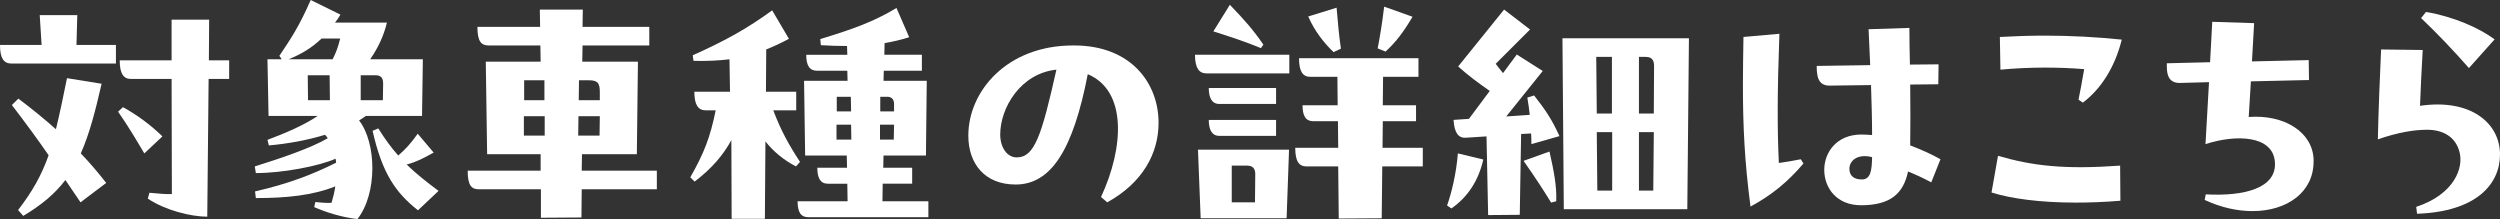
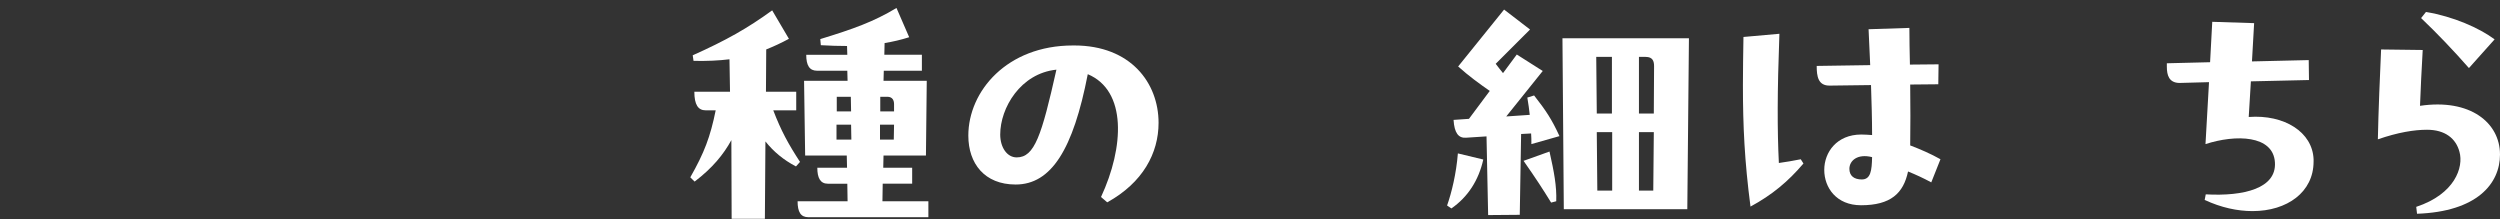
<svg xmlns="http://www.w3.org/2000/svg" viewBox="0 0 388 34">
  <rect x="0" y="0" width="388" height="34" fill="#333333" stroke="none" />
  <g id="a" />
  <g id="b">
    <g id="c">
      <g>
-         <path d="M6.165,2.352h5.83l-.126,4.621h6.123v2.888H1.761c-1.174,0-1.761-.825-1.761-2.888H6.458l-.293-4.621ZM15.769,12.998c-1.006,4.415-1.929,7.881-3.229,10.811,1.426,1.485,2.684,2.971,3.942,4.58l-3.984,3.012-2.349-3.466c-1.594,2.105-3.691,3.879-6.543,5.57l-.797-.907c2.264-2.929,3.648-5.447,4.739-8.5-1.594-2.311-3.397-4.787-5.704-7.799l1.007-.991c2.264,1.692,4.152,3.26,5.829,4.745,.545-2.228,1.091-4.787,1.719-7.922l5.368,.867Zm3.313,3.631c2.181,1.196,4.362,2.806,6.123,4.539l-2.81,2.641c-1.216-2.063-2.516-4.25-4.068-6.478l.755-.701Zm13.337-7.262h3.145v2.888h-3.187l-.21,21.374c-2.516,0-6.543-.99-9.227-2.806l.252-.907c1.174,.124,2.726,.247,3.481,.206l-.042-17.867h-6.291c-1.174,0-1.762-.825-1.762-2.888h8.052V3.054h5.83l-.042,6.313Z" style="fill:#fff;" />
-         <path d="M56.779,17.99c-.335,.247-.713,.495-1.049,.702,2.726,3.507,2.852,11.347-.252,15.308-2.558-.289-5.033-1.114-6.71-1.857l.168-.784c.881,.082,1.761,.165,2.516,.124,.252-.825,.461-1.692,.587-2.558-3.523,1.403-7.549,1.815-12.33,1.815l-.126-1.031c5.201-1.197,8.849-2.6,12.582-4.457,0-.206-.042-.412-.084-.619-2.6,1.155-8.22,2.228-12.372,2.228l-.168-1.032c3.942-1.237,8.64-2.806,11.324-4.373-.084-.124-.252-.372-.42-.537-2.81,.867-5.913,1.403-8.723,1.65l-.21-.866c2.768-1.032,5.746-2.311,7.8-3.714h-7.633l-.168-8.789h2.222l-.377-.536c1.803-2.682,3.103-4.622,4.865-8.665l4.613,2.27c-.252,.454-.545,.867-.839,1.238h8.052c-.461,1.981-1.384,3.961-2.6,5.694h8.179l-.126,8.789h-8.723Zm-6.878-12.007c-1.468,1.402-3.061,2.393-5.117,3.218h6.836c.504-.949,.881-1.981,1.174-3.218h-2.894Zm-2.139,5.694l.042,3.879h3.397l-.042-3.879h-3.397Zm11.659,3.879l.042-2.6c0-.99-.461-1.279-1.216-1.279h-2.265v3.879h3.439Zm8.639,14.07l-3.187,3.012c-3.523-2.765-5.578-5.818-7.046-12.338l.88-.371c1.091,1.733,2.097,3.094,3.104,4.209,1.216-1.073,1.929-1.857,3.019-3.384l2.474,2.929c-1.719,.949-2.684,1.444-4.194,1.857,1.594,1.527,3.187,2.765,4.949,4.085Z" style="fill:#fff;" />
-         <path d="M90.283,26.49h11.659v2.889h-11.659l-.042,4.373-6.291,.041v-4.414h-9.604c-1.174,0-1.761-.578-1.761-2.889h11.323v-2.558h-8.304l-.21-14.359h8.514l-.042-2.517h-8.01c-1.174,0-1.761-.619-1.761-2.888h9.73l-.042-2.682h6.668l-.042,2.682h10.359v2.888h-10.359l-.042,2.517h8.639l-.168,14.359h-8.514l-.042,2.558Zm-5.746-8.459h-3.23v3.012h3.23v-3.012Zm-.042-2.476v-3.095h-3.146v3.095h3.146Zm5.284,2.476l-.042,3.012h3.313l.042-3.012h-3.313Zm3.313-2.476v-1.197c0-1.32-.21-1.898-1.636-1.898h-1.594l-.042,3.095h3.271Z" style="fill:#fff;" />
        <path d="M123.575,17.124h-3.565c1.216,3.177,2.348,5.24,4.152,8.005l-.629,.701c-1.971-1.031-3.481-2.31-4.739-3.878l-.084,12.007h-5.159l-.042-12.213c-1.216,2.228-2.936,4.332-5.704,6.436l-.671-.66c2.181-3.837,3.103-6.272,3.942-10.398h-1.552c-1.174,0-1.761-.866-1.761-2.888h5.536l-.084-5.034c-1.678,.206-3.481,.289-5.578,.247l-.126-.866c5.159-2.311,8.472-4.168,12.331-6.974l2.6,4.415c-1.216,.66-2.391,1.196-3.523,1.65l-.042,6.561h4.697v2.888Zm13.421,11.388l-.042,2.724h7.13v2.475h-18.621c-1.174,0-1.677-.784-1.677-2.475h7.758l-.042-2.724h-3.019c-1.174,0-1.636-.907-1.636-2.475h4.613l-.042-1.898h-6.459l-.168-11.595h6.752l-.042-1.567h-4.697c-1.174,0-1.677-.825-1.677-2.476h6.374l-.042-1.362c-1.3,0-2.642-.041-4.068-.124l-.084-.949c5.117-1.568,8.262-2.682,11.827-4.828l1.971,4.539c-1.3,.412-2.558,.701-3.816,.907l-.042,1.816h5.829v2.476h-5.913l-.042,1.567h6.71l-.126,11.595h-6.584l-.042,1.898h4.488v2.475h-4.572Zm-4.907-9.16h-2.265v2.311h2.307l-.042-2.311Zm0-2.063l-.042-2.27h-2.181v2.27h2.223Zm4.487,2.063v2.311h2.139l.042-2.311h-2.181Zm2.181-2.063v-1.114c0-.619-.252-1.156-1.049-1.156h-1.091v2.27h2.139Z" style="fill:#fff;" />
        <path d="M166.724,7.056c8.766,0,13.085,5.818,13.085,12.008,0,4.704-2.433,9.283-7.968,12.337l-.964-.825c3.606-7.757,4.026-16.505-2.055-19.063-2.265,11.677-5.662,17.124-11.198,17.124-4.823,0-7.34-3.26-7.34-7.592,0-6.891,5.998-13.988,16.23-13.988h.21Zm-2.768,3.755c-5.578,.577-8.723,5.941-8.723,10.068,0,1.98,1.049,3.549,2.558,3.549,2.768,0,3.858-3.342,6.165-13.616Z" style="fill:#fff;" />
-         <path d="M200.101,11.388h-12.876c-1.174,0-1.761-.908-1.761-2.888h14.637v2.888Zm-14.176,11.842h14.134l-.378,10.646h-13.337l-.419-10.646Zm12.12-9.572v2.476h-8.807c-1.174,0-1.636-.991-1.636-2.476h10.443Zm0,7.427h-8.807c-1.174,0-1.636-.99-1.636-2.476h10.443v2.476Zm-2.349-13.616c-2.516-1.032-4.529-1.692-7.381-2.6l2.558-4.126c2.307,2.393,3.691,3.961,5.201,6.189l-.378,.537Zm-4.529,18.237v5.694h3.607l.042-4.415c0-.743-.336-1.28-1.258-1.28h-2.391Zm23.403-2.765h6.248v2.888h-6.291l-.084,8.047-6.668,.041-.084-8.088h-4.907c-1.174,0-1.762-.784-1.762-2.888h6.668l-.042-4.126h-3.817c-1.174,0-1.677-.825-1.677-2.476h5.452l-.042-4.415h-4.194c-1.174,0-1.761-.825-1.761-2.888h18.537v2.888h-5.493l-.043,4.415h5.16v2.476h-5.16l-.041,4.126Zm-7.592-14.854c-1.426-1.32-2.978-3.301-3.942-5.529l4.403-1.362c.21,2.641,.419,4.622,.671,6.354l-1.132,.536Zm12.246-5.488c-1.384,2.352-2.558,3.92-4.194,5.405l-1.216-.495c.336-1.733,.713-3.961,1.007-6.478l4.403,1.568Z" style="fill:#fff;" />
        <path d="M224.586,31.896c.714-2.022,1.425-4.952,1.677-8.088l3.943,.949c-.714,3.218-2.391,5.818-4.949,7.592l-.671-.454Zm13.505-17.083c1.845,2.352,2.726,3.672,3.941,6.313l-4.36,1.238c0-.577,0-1.114-.043-1.65l-1.552,.082-.209,12.543-4.908,.041-.252-12.213-3.186,.207c-1.176,.082-1.804-.743-1.93-2.765l2.391-.165,3.229-4.332c-1.55-1.073-3.313-2.352-4.906-3.796l7.129-8.83,4.027,3.094-5.327,5.323c.378,.495,.757,.991,1.133,1.445l2.139-2.888,4.027,2.558-5.663,7.056,3.648-.248c-.084-.825-.209-1.691-.376-2.682l1.049-.33Zm2.391,8.706c.712,3.177,1.131,5.364,1.047,7.716l-.796,.206c-1.217-1.98-2.391-3.796-4.278-6.478l4.027-1.444Zm21.641-17.577l-.252,26.531h-19.168l-.209-26.531h19.628Zm-11.953,11.677V8.83h-2.434l.084,8.788h2.35Zm-2.35,2.888l.084,9.078h2.307v-9.078h-2.391Zm8.851-2.888l.041-7.344c0-.784-.209-1.444-1.301-1.444h-1.047v8.788h2.307Zm-2.307,2.888v9.078h2.223l.084-9.078h-2.307Z" style="fill:#fff;" />
        <path d="M279.477,24.716l.419,.66c-2.391,2.806-4.865,4.869-8.219,6.685-.924-7.056-1.176-12.503-1.176-18.857,0-2.31,.043-4.91,.084-7.468l5.579-.495c-.335,8.995-.335,15.019-.084,20.053,1.133-.165,2.18-.33,3.397-.577Zm20.256,3.589c-1.299-.701-2.391-1.196-3.605-1.691-.714,3.383-2.685,5.24-7.299,5.24-3.816,0-5.704-2.723-5.704-5.488,0-2.723,1.93-5.488,5.747-5.488,.503,0,1.09,.041,1.677,.082,0-2.476-.084-5.158-.168-7.757l-6.374,.082c-1.847,.041-2.055-1.444-2.055-3.053l8.303-.124-.252-5.571,6.333-.206c0,1.816,.043,3.755,.084,5.694l4.446-.041-.043,3.095-4.36,.041c.041,3.301,.041,6.561,0,9.449,1.634,.619,3.229,1.32,4.697,2.146l-1.427,3.589Zm-9.184-3.919c-2.307-.578-3.524,.577-3.524,1.815,0,1.114,.757,1.65,1.93,1.65,1.384,0,1.552-1.403,1.593-3.466Z" style="fill:#fff;" />
-         <path d="M310.088,24.18c5.368,1.567,10.317,2.145,18.956,1.526l.043,5.447c-2.432,.207-4.781,.289-6.92,.289-5.577,0-10.066-.619-13.084-1.568l1.006-5.694Zm.378-13.369l-.086-5.075c2.266-.124,4.614-.206,6.963-.206,3.943,0,7.968,.206,11.953,.619-1.049,4.291-3.272,7.716-6.041,9.779l-.671-.454c.252-1.238,.503-2.517,.881-4.745-4.027-.33-8.597-.33-13,.083Z" style="fill:#fff;" />
        <path d="M359.067,25.087c0,4.704-4.068,7.675-9.479,7.675-2.307,0-4.865-.536-7.423-1.733l.168-.866c5.957,.33,10.99-.949,10.736-4.952-.252-4.25-6.08-4.374-10.777-2.847l.546-9.614-4.614,.124c-1.595-.041-1.93-1.197-1.93-2.517v-.537l6.712-.165,.335-6.271,6.499,.206-.335,5.941,8.808-.206,.041,3.094-9.017,.206-.335,5.529c5.536-.413,9.898,2.352,10.066,6.561v.371Z" style="fill:#fff;" />
        <path d="M388,23.974c0,4.538-3.565,8.871-12.876,9.201l-.125-1.072c5.998-1.981,7.381-6.148,6.71-8.541-.544-2.063-2.223-3.425-5.033-3.425-2.012,0-4.53,.412-7.632,1.486,.084-4.374,.335-10.151,.503-13.947l6.458,.082c-.168,2.971-.335,6.189-.419,8.665,7.802-1.156,12.413,2.641,12.413,7.551Zm-4.822-13.411c-2.348-2.682-4.949-5.405-7.423-7.757l.755-.949c4.237,.702,8.262,2.476,10.653,4.25l-3.984,4.456Z" style="fill:#fff;" />
      </g>
    </g>
  </g>
</svg>